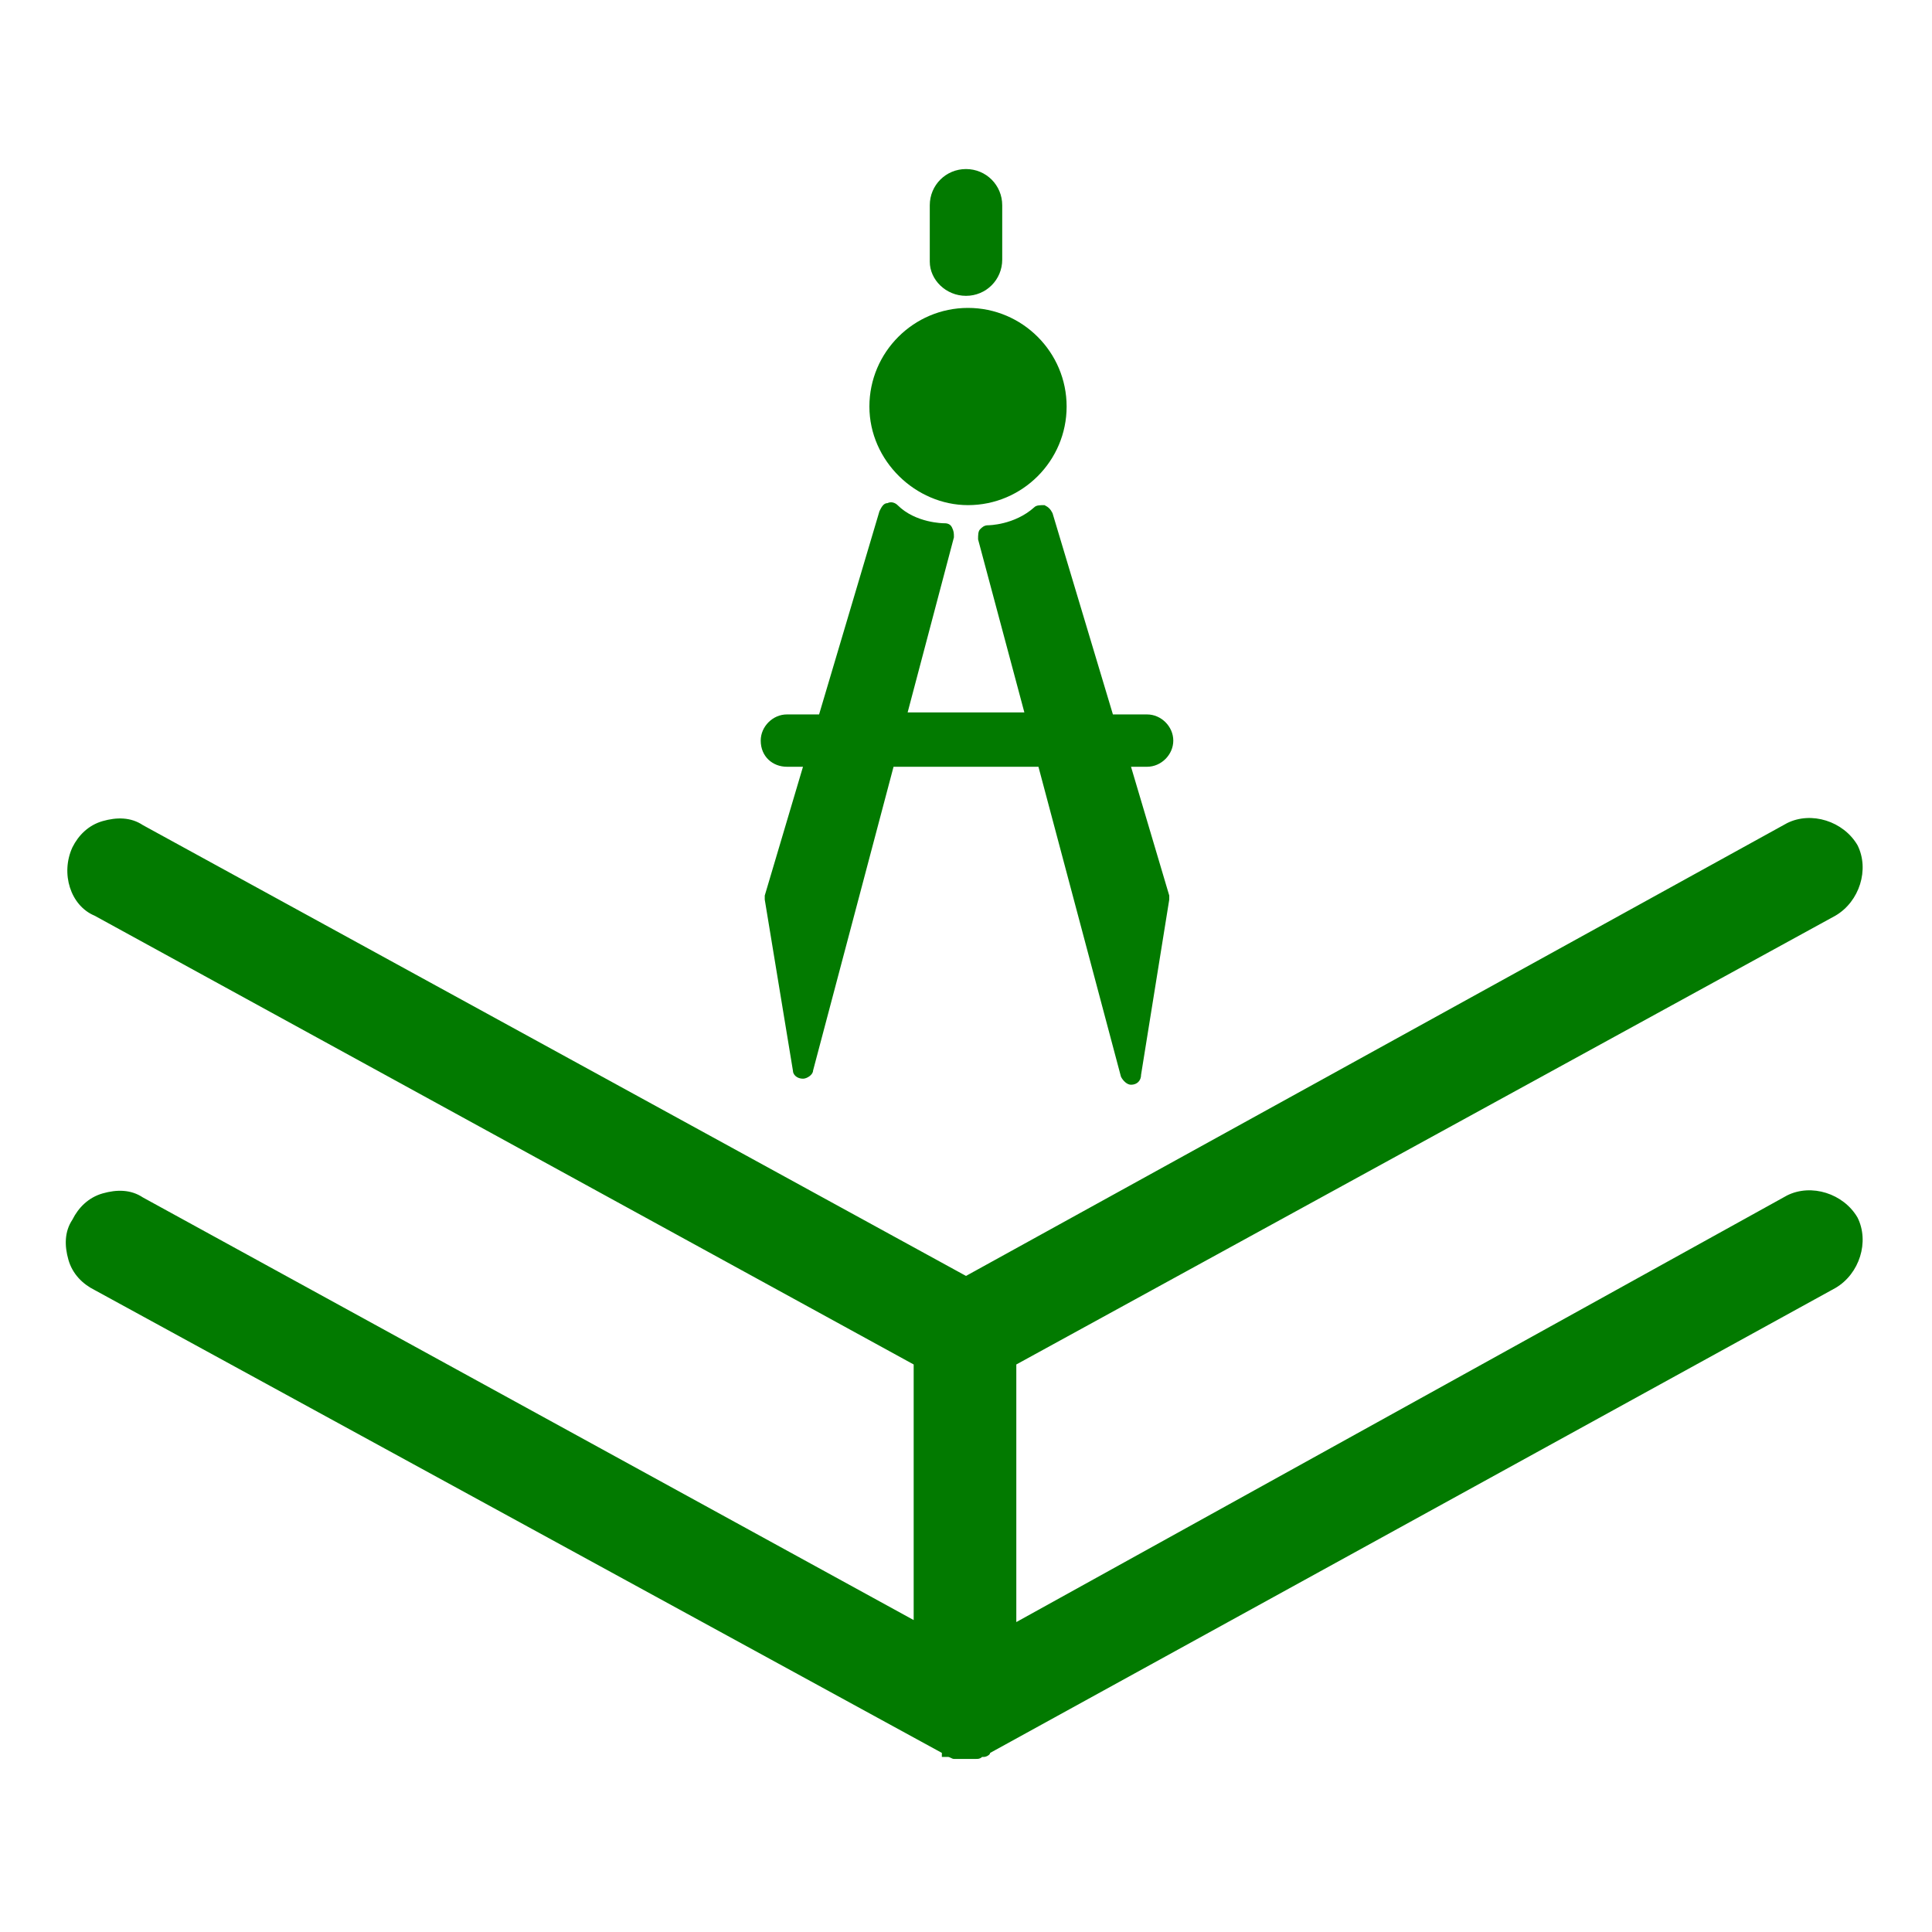
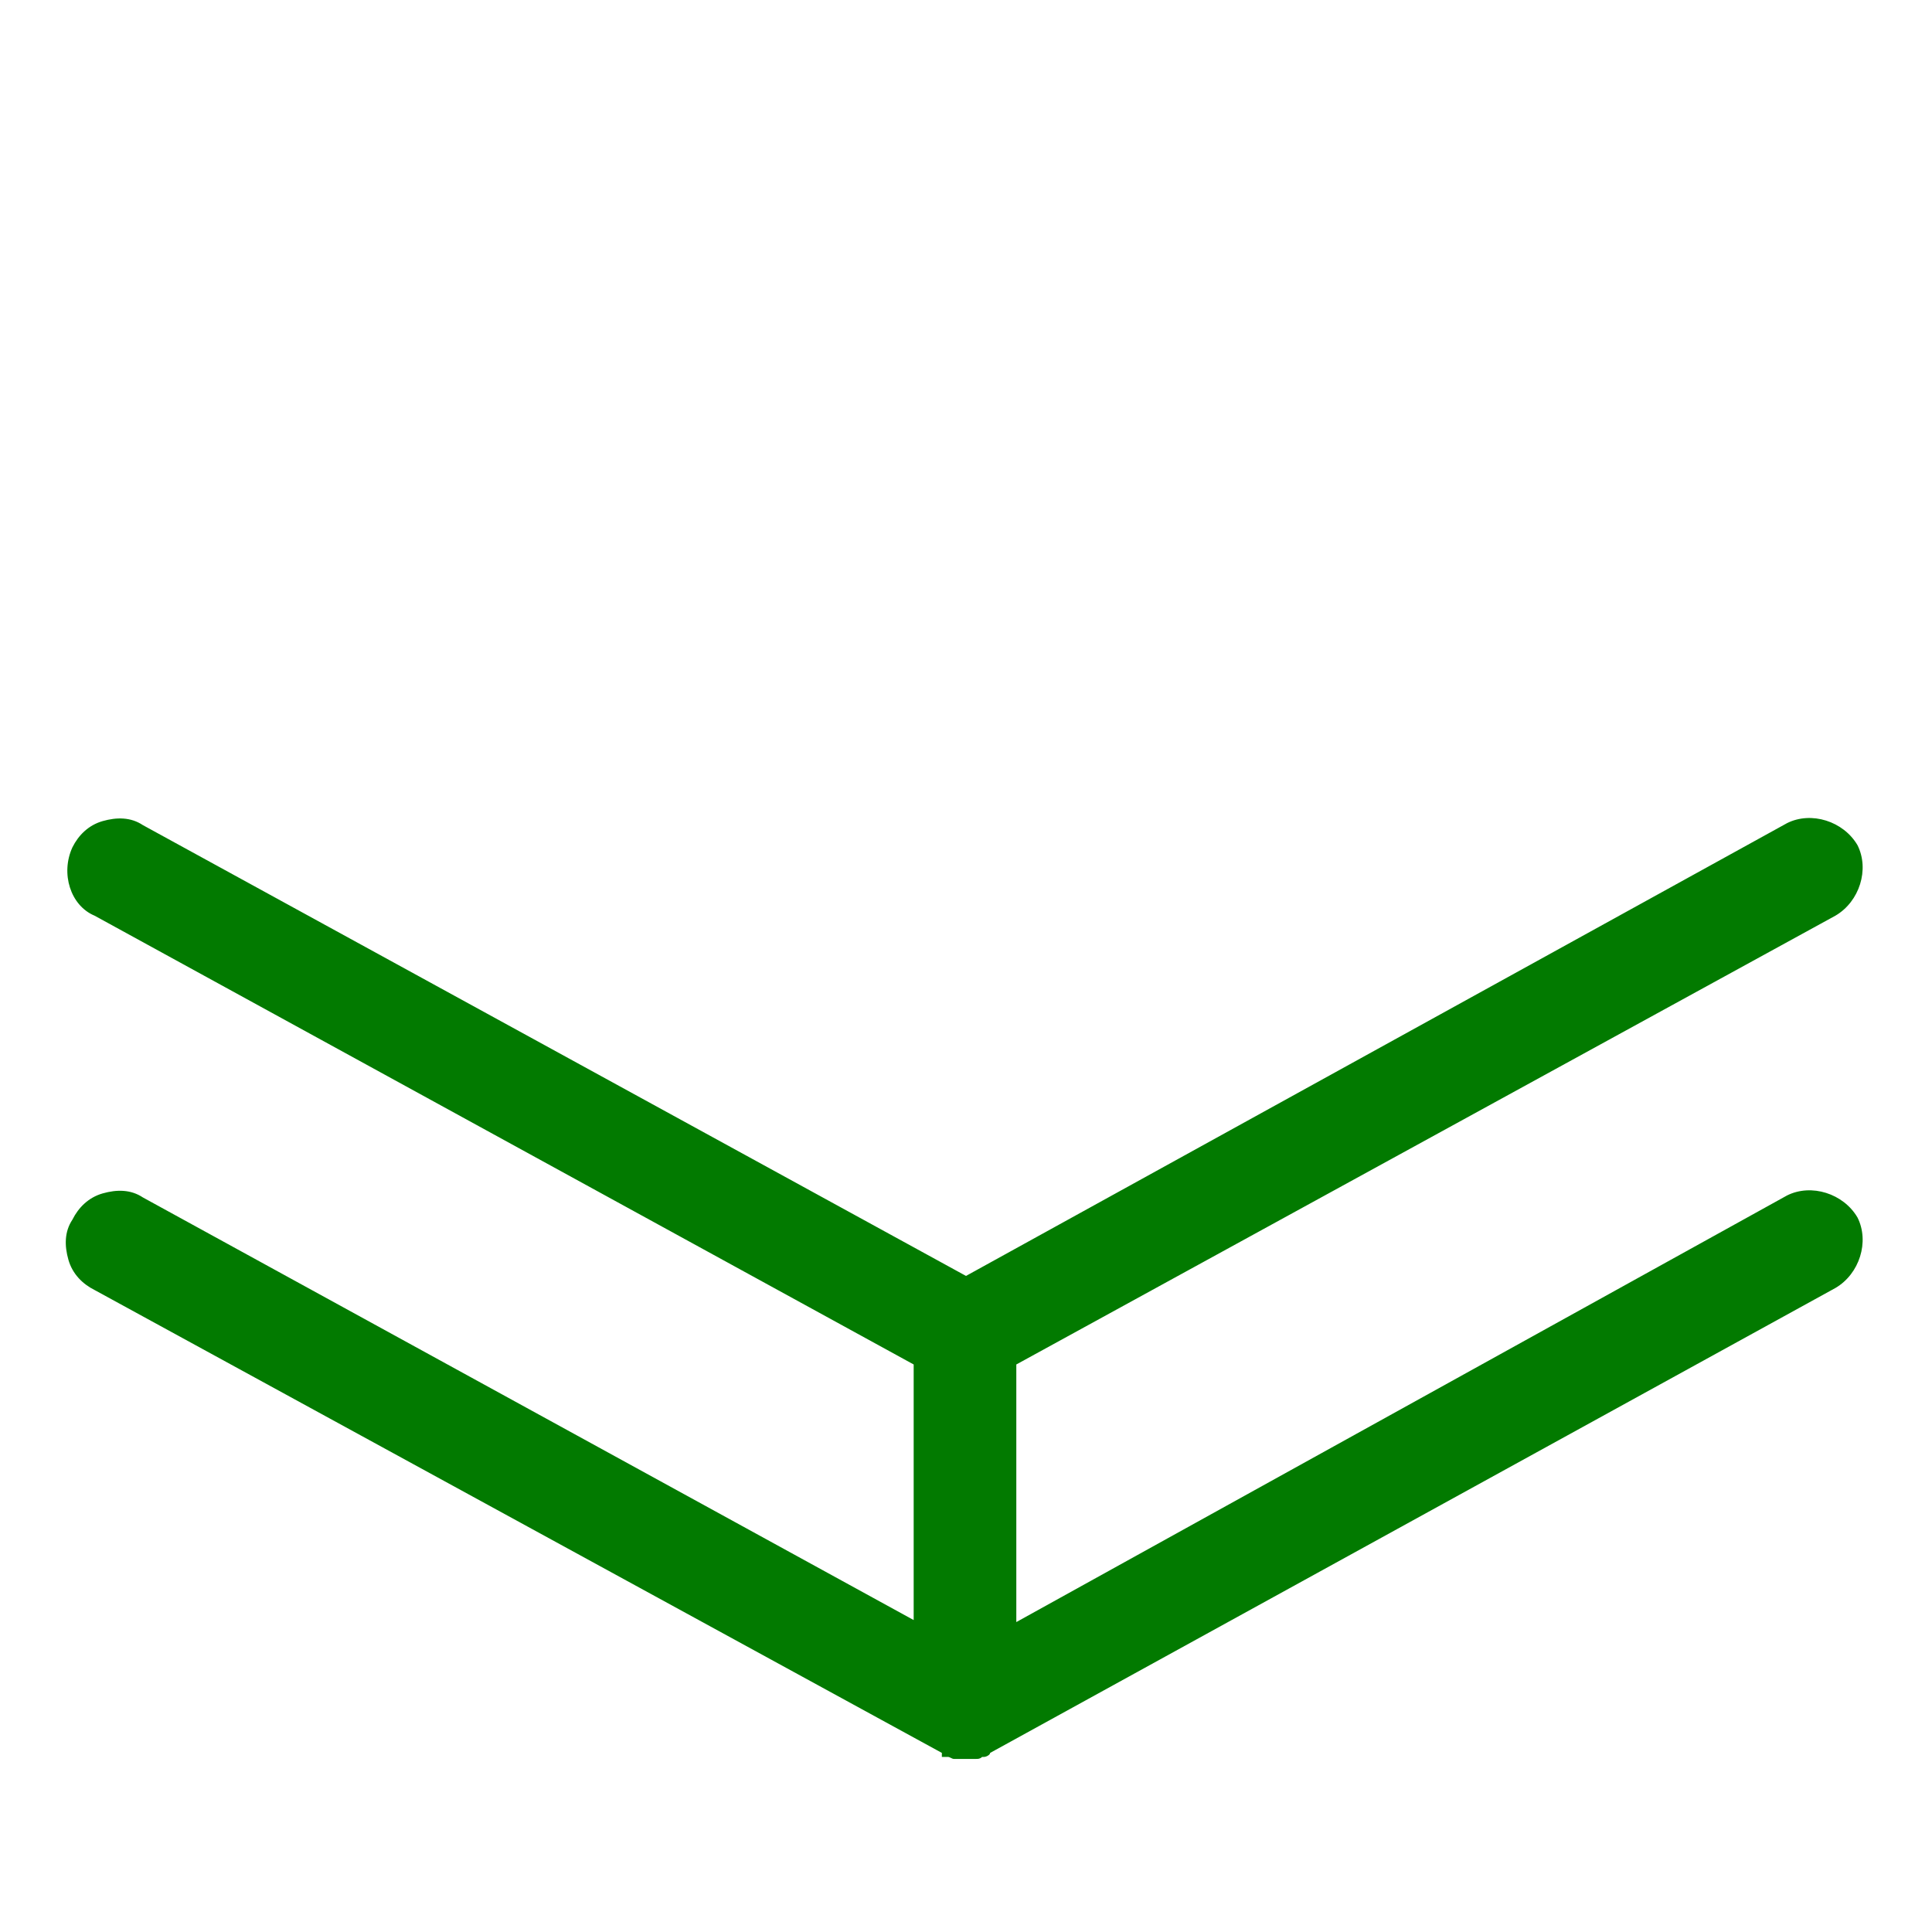
<svg xmlns="http://www.w3.org/2000/svg" version="1.1" id="Vrstva_1" x="0px" y="0px" viewBox="0 0 96 96" style="enable-background:new 0 0 96 96;" xml:space="preserve">
  <style type="text/css">
	.st0{fill:#027A00;}
</style>
  <path class="st0" d="M46.8,87.1v0.2H47l0.1,0c0.1,0,0.2,0.1,0.3,0.1h1.1c0.1,0,0.2,0,0.3-0.1h0.1c0.1,0,0.3-0.1,0.3-0.2l42-23.1  c1.2-0.7,1.7-2.3,1.1-3.5c-0.7-1.2-2.3-1.7-3.5-1.1L50.5,80.6V67.8l40.7-22.3c1.2-0.7,1.7-2.3,1.1-3.5c-0.7-1.2-2.3-1.7-3.5-1.1  L48,63.4L7.1,41c-0.6-0.4-1.3-0.4-2-0.2c-0.7,0.2-1.2,0.7-1.5,1.3C3,43.4,3.5,45,4.7,45.5l40.7,22.3v12.7l-38.3-21  c-0.6-0.4-1.3-0.4-2-0.2c-0.7,0.2-1.2,0.7-1.5,1.3c-0.4,0.6-0.4,1.3-0.2,2c0.2,0.7,0.7,1.2,1.3,1.5L46.8,87.1z" />
-   <path class="st0" d="M48.1,25.1c2.7,0,4.9-2.2,4.9-4.9s-2.2-4.9-4.9-4.9c-2.7,0-4.9,2.2-4.9,4.9S45.5,25.1,48.1,25.1z" />
-   <path class="st0" d="M39.1,38.1h0.8L38,44.5c0,0.1,0,0.2,0,0.2l1.4,8.5c0,0.2,0.2,0.4,0.5,0.4c0,0,0,0,0,0c0.2,0,0.5-0.2,0.5-0.4  l4-15.1h7.2l4.1,15.4c0.1,0.2,0.3,0.4,0.5,0.4c0,0,0,0,0,0c0.3,0,0.5-0.2,0.5-0.5l1.4-8.7c0-0.1,0-0.2,0-0.2l-1.9-6.4H57  c0.7,0,1.3-0.6,1.3-1.3c0-0.7-0.6-1.3-1.3-1.3h-1.7l-3-10c-0.1-0.2-0.2-0.3-0.4-0.4c-0.2,0-0.4,0-0.5,0.1c-1,0.9-2.3,0.9-2.3,0.9  c-0.2,0-0.3,0.1-0.4,0.2c-0.1,0.1-0.1,0.3-0.1,0.5l2.3,8.6h-5.8l2.3-8.7c0-0.2,0-0.3-0.1-0.5s-0.3-0.2-0.4-0.2c0,0-1.4,0-2.3-0.9  c-0.1-0.1-0.3-0.2-0.5-0.1c-0.2,0-0.3,0.2-0.4,0.4l-3,10.1h-1.6c-0.7,0-1.3,0.6-1.3,1.3C37.8,37.6,38.4,38.1,39.1,38.1z" />
-   <path class="st0" d="M48,14.7c1,0,1.8-0.8,1.8-1.8v-2.7c0-1-0.8-1.8-1.8-1.8c-1,0-1.8,0.8-1.8,1.8V13C46.2,13.9,47,14.7,48,14.7z" />
</svg>